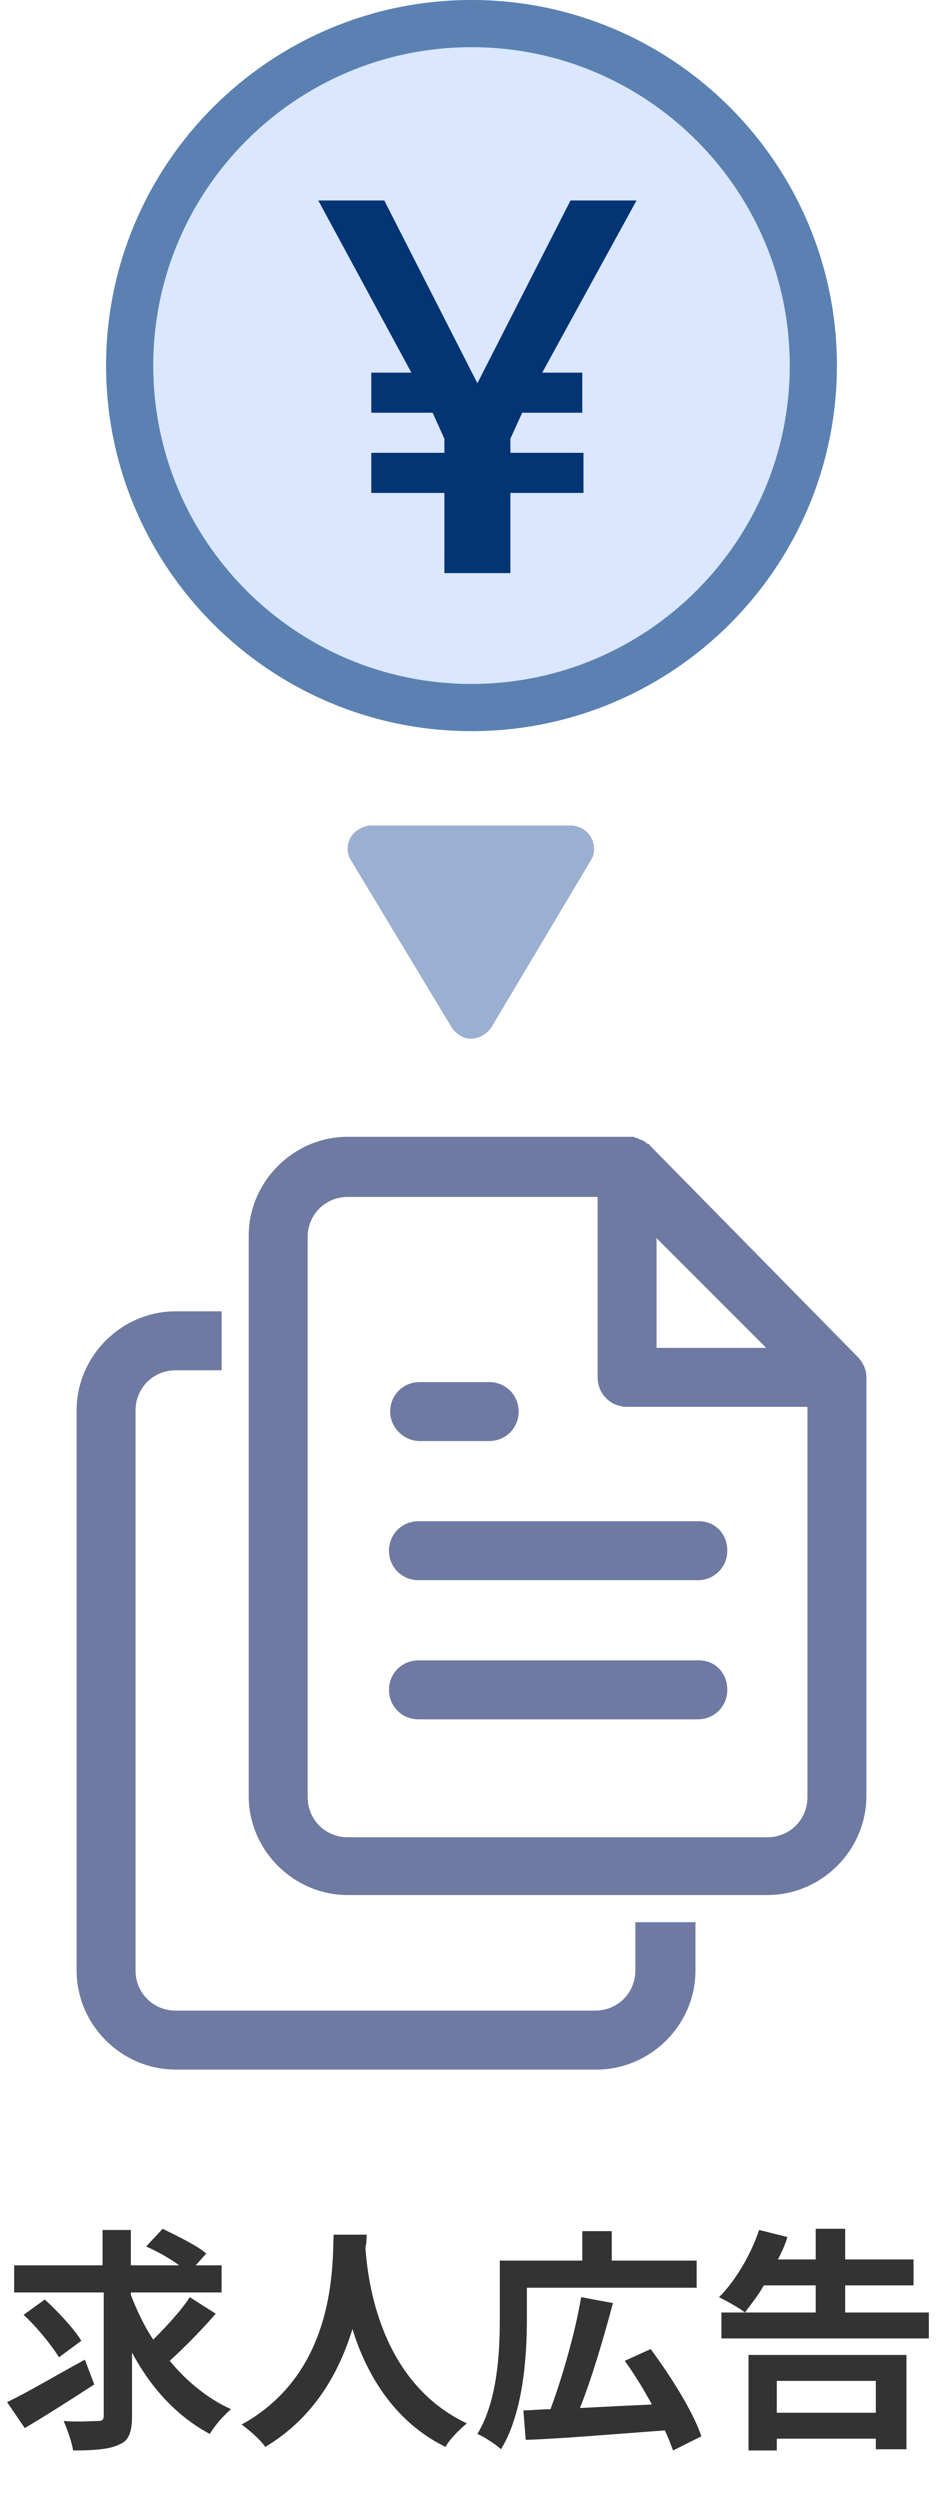
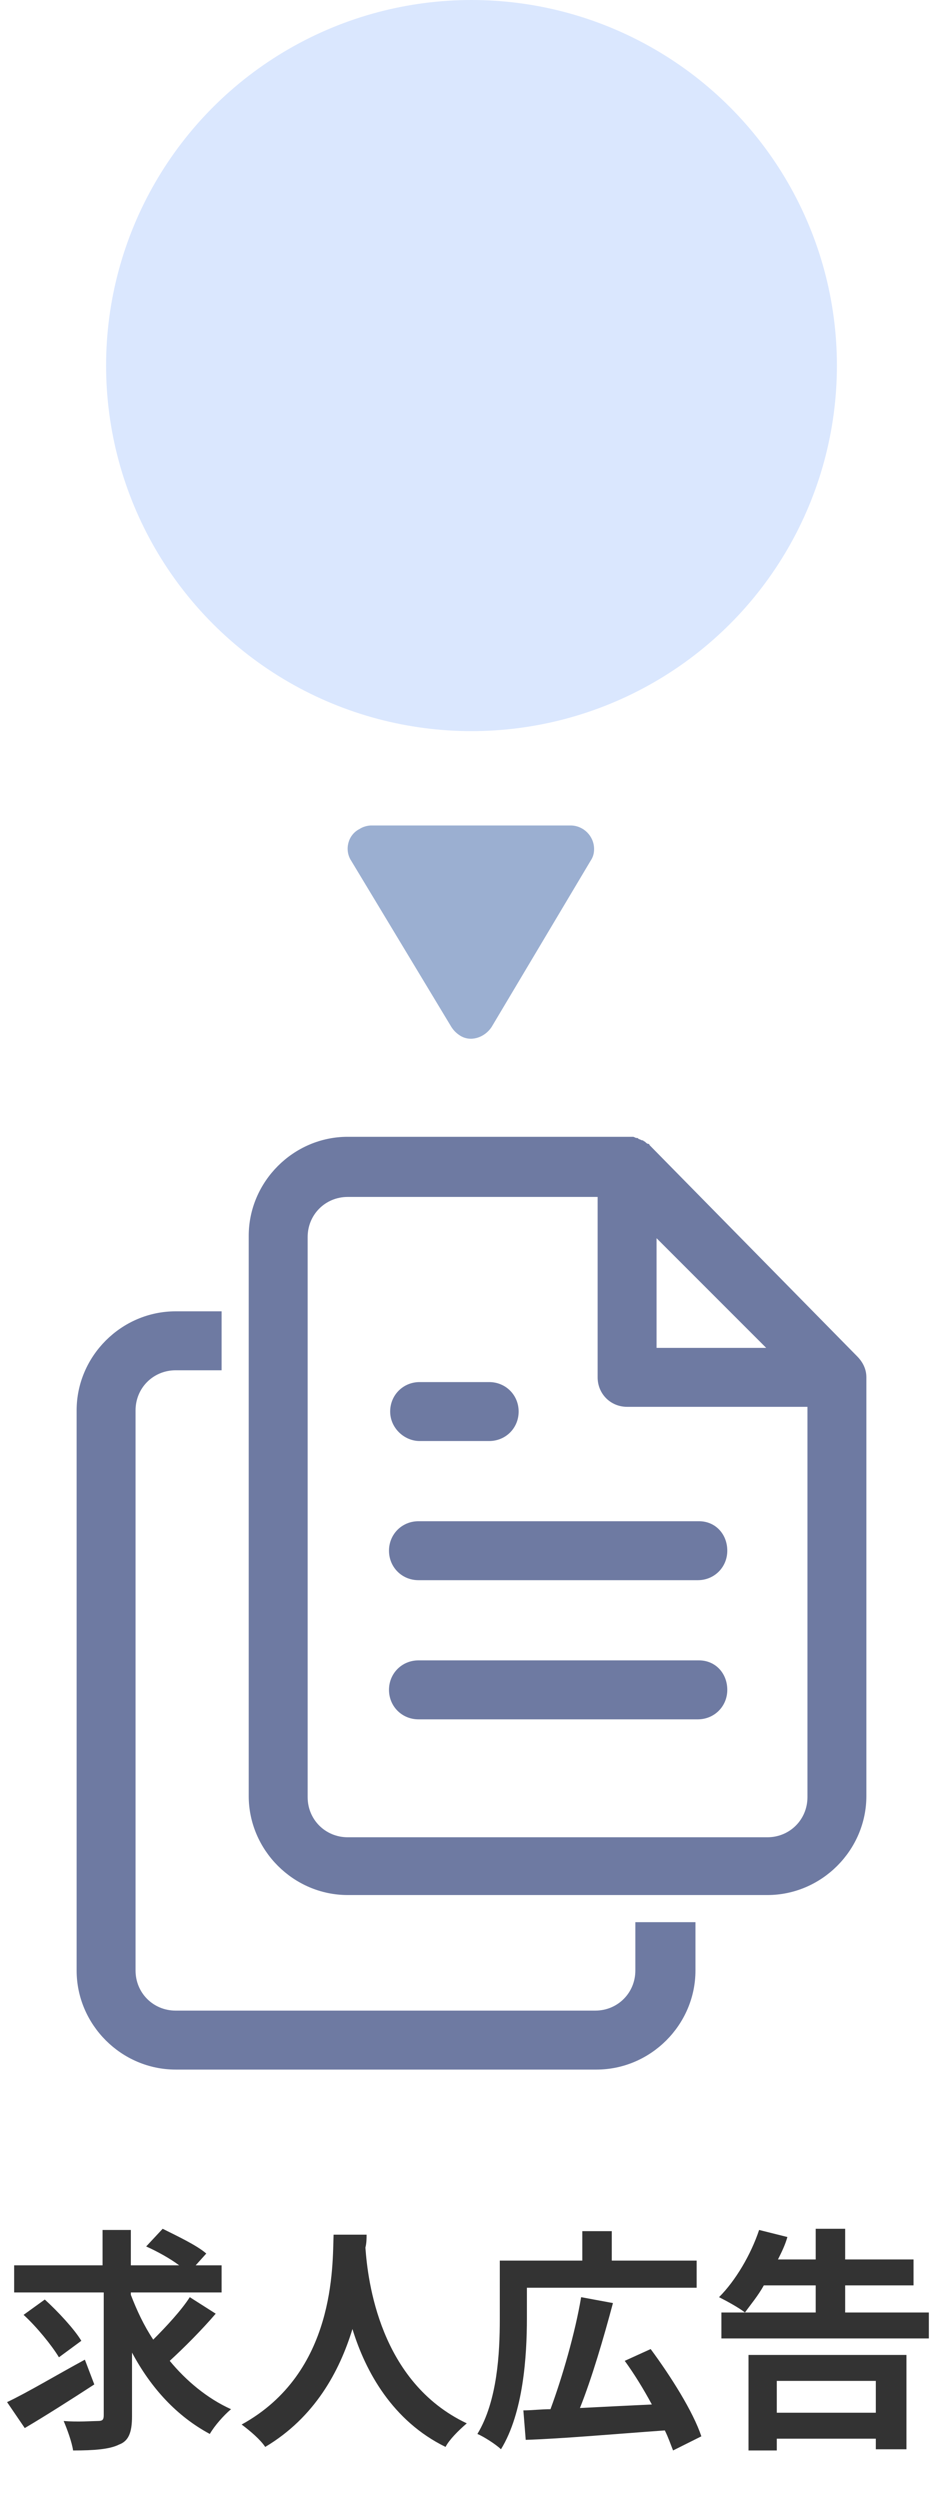
<svg xmlns="http://www.w3.org/2000/svg" version="1.1" id="レイヤー_1" x="0px" y="0px" viewBox="0 0 80 212" style="enable-background:new 0 0 80 212;" xml:space="preserve">
  <style type="text/css">
	.st0{fill:#6E7AA2;}
	.st1{fill:#333333;}
	.st2{fill:#DAE7FE;}
	.st3{fill:#5B81B2;}
	.st4{fill:#033575;}
	.st5{fill:#9BAFD1;}
</style>
  <path class="st0" d="M54,163h5v4.1c0,4.6-3.8,8.4-8.4,8.4H14.9c-4.6,0-8.4-3.8-8.4-8.4v-47.5c0-4.6,3.8-8.4,8.4-8.4h3.9v5h-3.9  c-1.9,0-3.4,1.5-3.4,3.4v47.5c0,1.9,1.5,3.4,3.4,3.4h35.6c1.9,0,3.4-1.5,3.4-3.4V163z M73.5,116.8v35.5c0,4.6-3.8,8.4-8.4,8.4H29.5  c-4.6,0-8.4-3.8-8.4-8.4v-47.5c0-4.6,3.8-8.4,8.4-8.4h23.7c0.2,0,0.3,0,0.5,0c0.1,0,0.2,0.1,0.3,0.1c0.1,0,0.1,0,0.2,0.1  c0.1,0,0.2,0.1,0.3,0.1c0.1,0,0.1,0.1,0.2,0.1c0.1,0.1,0.2,0.2,0.3,0.2c0,0,0.1,0,0.1,0.1L72.7,115  C73.2,115.5,73.5,116.1,73.5,116.8C73.5,116.8,73.5,116.8,73.5,116.8z M55.7,114.3H65l-9.3-9.3V114.3z M68.5,152.4v-33.1H53.2  c-1.4,0-2.5-1.1-2.5-2.5v-15.3H29.5c-1.9,0-3.4,1.5-3.4,3.4v47.5c0,1.9,1.5,3.4,3.4,3.4h35.6C67,155.8,68.5,154.3,68.5,152.4z   M59.3,129H35.5c-1.4,0-2.5,1.1-2.5,2.5s1.1,2.5,2.5,2.5h23.7c1.4,0,2.5-1.1,2.5-2.5S60.7,129,59.3,129z M59.3,140.8H35.5  c-1.4,0-2.5,1.1-2.5,2.5s1.1,2.5,2.5,2.5h23.7c1.4,0,2.5-1.1,2.5-2.5S60.7,140.8,59.3,140.8z M35.6,122.2h5.9c1.4,0,2.5-1.1,2.5-2.5  s-1.1-2.5-2.5-2.5h-5.9c-1.4,0-2.5,1.1-2.5,2.5S34.3,122.2,35.6,122.2z" />
  <path class="st1" d="M8,202.2c-2,1.3-4.2,2.7-5.9,3.7l-1.5-2.2c1.7-0.8,4.2-2.3,6.6-3.6L8,202.2z M18.3,196.2  c-1.2,1.4-2.7,2.9-3.9,4c1.4,1.7,3.2,3.2,5.2,4.1c-0.6,0.5-1.4,1.4-1.8,2.1c-2.8-1.5-5-3.9-6.6-6.9v5.4c0,1.4-0.3,2.1-1.1,2.4  c-0.8,0.4-2.1,0.5-3.9,0.5c-0.1-0.7-0.5-1.8-0.8-2.5c1.2,0.1,2.5,0,2.9,0c0.4,0,0.5-0.1,0.5-0.5v-10.4H1.2v-2.3h7.5v-3h2.4v3h4.1  c-0.8-0.6-1.9-1.2-2.8-1.6l1.4-1.5c1.2,0.6,2.9,1.4,3.7,2.1l-0.9,1h2.2v2.3h-7.7v0.2c0.5,1.3,1.1,2.6,1.9,3.8  c1.1-1.1,2.4-2.5,3.1-3.6L18.3,196.2z M5,199.9c-0.6-1-1.9-2.6-3-3.6l1.8-1.3c1.1,1,2.5,2.5,3.1,3.5L5,199.9z M31.1,189.5  c0,0.3,0,0.7-0.1,1.1c0.2,2.8,1.2,11.4,8.6,14.9c-0.7,0.6-1.5,1.4-1.8,2c-4.5-2.2-6.8-6.4-7.9-10c-1.1,3.6-3.2,7.5-7.4,10  c-0.4-0.6-1.2-1.3-2-1.9c8-4.4,7.7-13.5,7.8-16.1H31.1z M44.7,196.6c0,3.2-0.3,8-2.2,11.1c-0.4-0.4-1.5-1.1-2-1.3  c1.7-2.8,1.9-6.9,1.9-9.7v-5h7v-2.5h2.5v2.5h7.2v2.3H44.7V196.6z M57.1,207.8c-0.2-0.5-0.4-1.1-0.7-1.7c-4.2,0.3-8.7,0.7-11.8,0.8  l-0.2-2.5c0.7,0,1.5-0.1,2.3-0.1c1-2.7,2.1-6.5,2.6-9.5l2.7,0.5c-0.8,3-1.8,6.4-2.8,8.9c1.9-0.1,4-0.2,6.1-0.3  c-0.7-1.3-1.5-2.6-2.3-3.7l2.2-1c1.7,2.3,3.6,5.3,4.3,7.4L57.1,207.8z M78.8,196.1v2.2H61.2v-2.2h8v-2.3h-4.4  c-0.5,0.9-1.1,1.6-1.6,2.3c-0.5-0.4-1.6-1-2.2-1.3c1.4-1.4,2.7-3.6,3.4-5.7l2.4,0.6c-0.2,0.7-0.5,1.3-0.8,1.9h3.2V189h2.5v2.6h5.8  v2.2h-5.8v2.3H78.8z M63.5,199.7h13.4v8h-2.6v-0.9h-8.4v1h-2.4V199.7z M65.9,201.9v2.7h8.4v-2.7H65.9z" />
  <circle class="st2" cx="40" cy="31" r="31" />
-   <path class="st3" d="M40,62C22.9,62,9,48.1,9,31S22.9,0,40,0c17.1,0,31,13.9,31,31S57.1,62,40,62z M40,4C25.1,4,13,16.1,13,31  s12.1,27,27,27s27-12.1,27-27S54.9,4,40,4z" />
-   <path id="Icon_ionic-logo-yen" class="st4" d="M54,17h-5.6l-7.9,15.5L32.6,17H27l7.9,14.6h-3.4V35h5.2l1,2.2v1.2h-6.2v3.4h6.2v6.8  h5.6v-6.8h6.2v-3.4h-6.2v-1.2l1-2.2h5.1v-3.4h-3.4L54,17z" />
  <path id="多角形_16" class="st5" d="M41.7,87.1c-0.6,0.9-1.8,1.3-2.7,0.7c-0.3-0.2-0.5-0.4-0.7-0.7L29.8,73  c-0.6-0.9-0.3-2.2,0.7-2.7c0.3-0.2,0.7-0.3,1-0.3h16.9c1.1,0,2,0.9,2,2c0,0.4-0.1,0.7-0.3,1L41.7,87.1z" />
</svg>